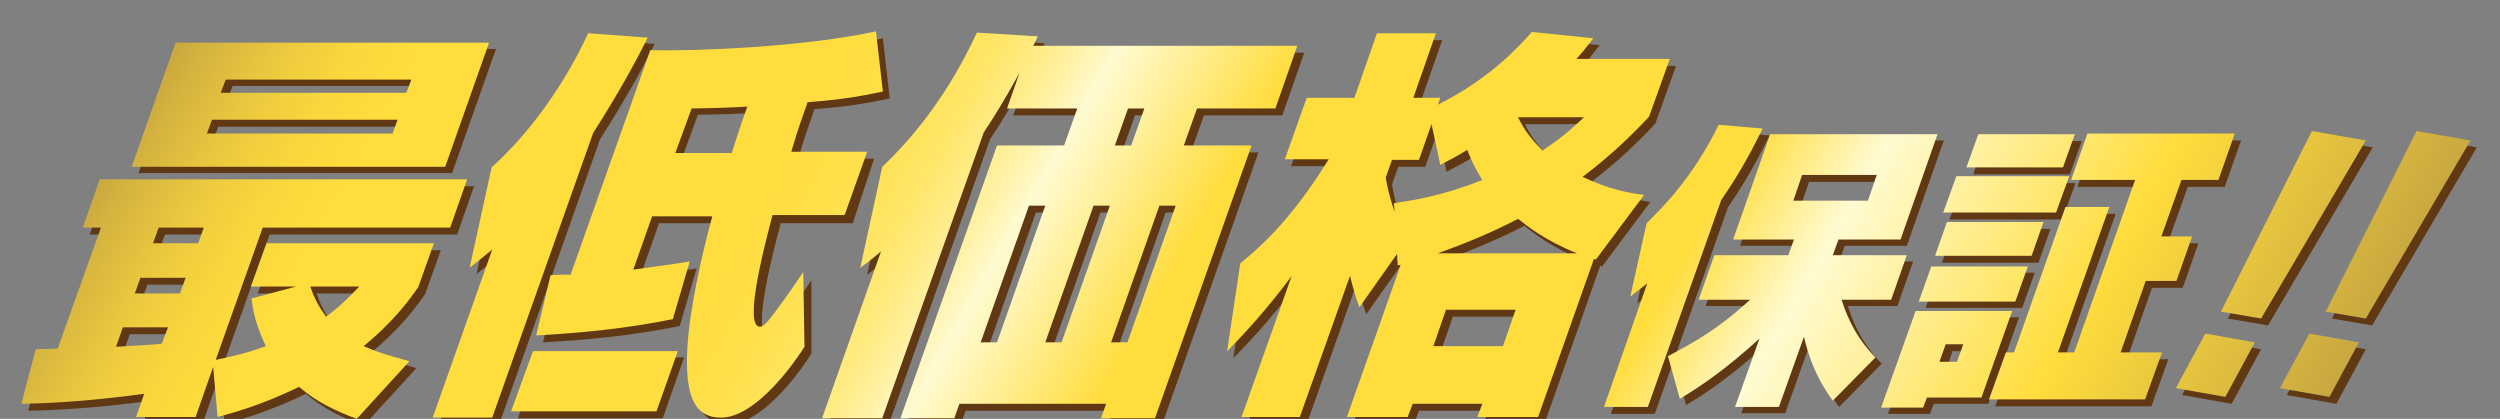
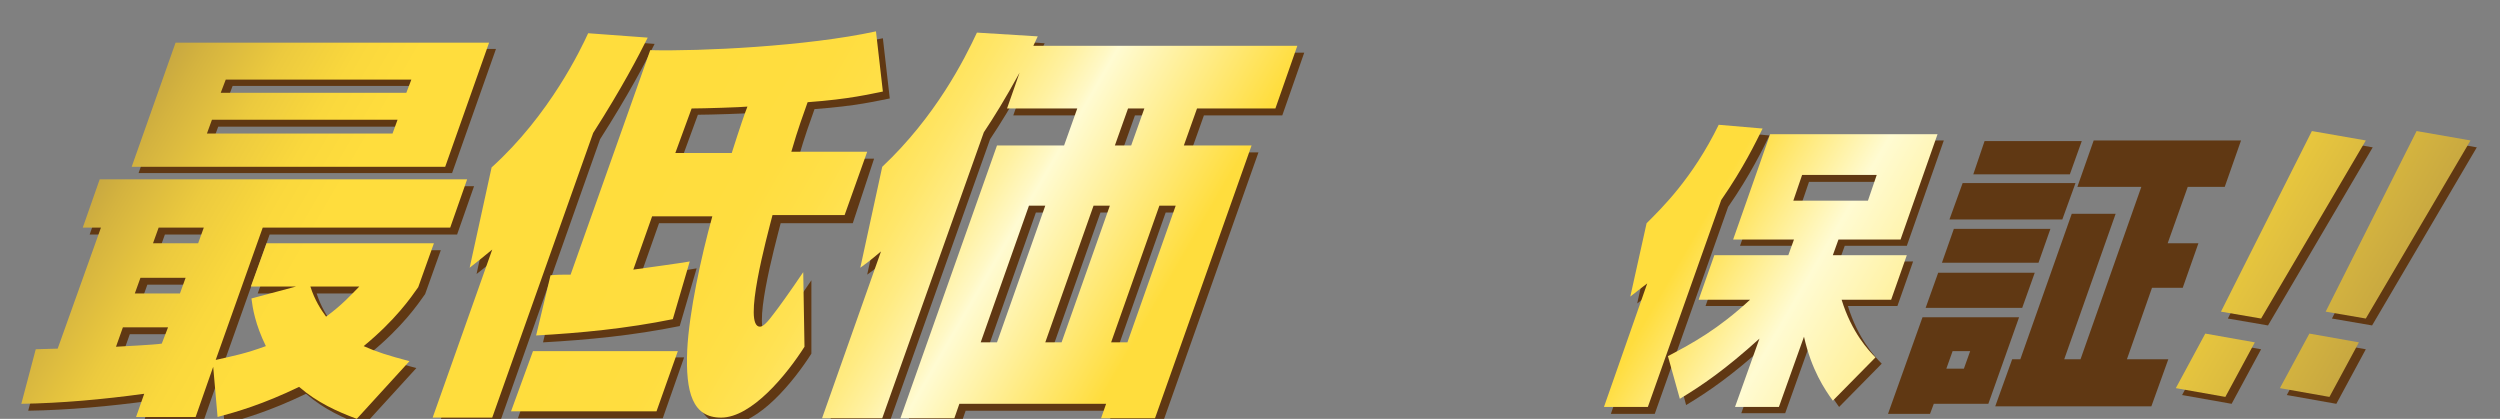
<svg xmlns="http://www.w3.org/2000/svg" version="1.1" id="Layer_1" x="0px" y="0px" viewBox="0 0 398.7 66.8" style="enable-background:new 0 0 398.7 66.8;" xml:space="preserve">
  <rect x="0" y="0" width="398.7" height="66.8" fill="#808080" stroke="none" />
  <style type="text/css">
	.st0{fill:#603813;}
	.st1{fill:url(#XMLID_55_);}
	.st2{fill:url(#XMLID_56_);}
	.st3{fill:url(#XMLID_57_);}
	.st4{fill:url(#XMLID_58_);}
	.st5{fill:url(#XMLID_59_);}
	.st6{fill:url(#XMLID_60_);}
	.st7{fill:url(#XMLID_61_);}
	.st8{fill:url(#XMLID_62_);}
</style>
  <g id="XMLID_2_">
    <g id="XMLID_318_">
      <path id="XMLID_354_" class="st0" d="M58,67.9c-3.2-1.2-6.3-2.6-9.2-5.1c-5.8,2.8-10,4-13,4.8l-0.7-8l-2.8,8h-9.5l1.3-3.7    c-6.6,0.9-13.2,1.5-19.6,1.6l2.3-8.7c0.5,0,2.8-0.1,3.5-0.1l6.9-19.3h-2.9l2.7-7.7h58.6l-2.7,7.7H43l-7.5,21.1    c3.1-0.7,4.7-1,8-2.2c-1.7-3.5-2.1-6-2.3-7.6l7.1-1.9h-7.2l2.5-6.9h26.7l-2.5,7c-1.2,1.7-3.6,5.2-8.7,9.4c2,0.9,3.9,1.5,7.3,2.4    L58,67.9z M27.9,53.3h-7.2l-1.1,3.1c1.6-0.1,6-0.3,7.3-0.5L27.9,53.3z M29.1,7.8h50l-7,19.8h-50L29.1,7.8z M23.5,45.4l-0.9,2.5    h7.2l0.9-2.5H23.5z M26.3,37.4l-0.9,2.5h7.2l0.9-2.5H26.3z M34.8,20.2L34,22.4h29.6l0.8-2.2H34.8z M37.1,13.7l-0.8,2.1H66l0.8-2.1    H37.1z M50.5,46.8c0.7,2.2,1.7,3.7,2.5,4.8c2.6-1.9,4-3.5,5.3-4.8H50.5z" />
      <path id="XMLID_349_" class="st0" d="M79.6,40.8c-1.6,1.3-2.3,1.9-3.6,2.9l3.5-16c9.3-8.4,14.3-19,15.4-21.4l9.5,0.7    c-1.5,3-4.1,8-8.7,15.2L79.6,67.7H70L79.6,40.8z M105.7,66.7H82.6L86,57h23.1L105.7,66.7z M129.4,56.4    c-2.8,4.4-8.4,11.3-13.3,11.3c-4.5,0-5.7-3.9-5.4-10.8c0.3-6,2.2-14.8,4-21.3h-9.6l-3,8.5c1.4-0.2,8-1.1,9-1.3l-2.7,9.2    c-7.4,1.5-14.6,2.2-21.8,2.6l2.3-9.6c1.1-0.1,1.7-0.1,3.2-0.1l12.7-35.8c7.9,0.2,25-0.6,36-3l1.1,9.6c-2.1,0.4-5.2,1.2-12,1.7    c-0.7,2-1.5,4.1-2.6,7.9h12.1L136,35.6h-11.5c-0.9,3.5-4.8,17.8-2,17.8c0.5,0,1.2-0.7,2.3-2.2c0.7-0.9,2.3-3.1,4.6-6.5L129.4,56.4    z M108.7,25.4h9c1.4-4.4,2.1-6.4,2.5-7.4c-0.8,0.1-7,0.3-8.9,0.3L108.7,25.4z" />
      <path id="XMLID_343_" class="st0" d="M141.6,41.2c-1.1,0.9-1.5,1.3-3.3,2.6l3.5-16.1c8.5-8,13.1-17.1,15.1-21.4l9.7,0.6l-0.7,1.5    H208l-3.5,10h-12.5l-2.1,5.9h10.8l-15.4,43.5h-8.6l0.8-2.3H154l-0.8,2.3h-8.6l15.4-43.5h10.7l2.1-5.9h-11.2l2-5.7    c-2.3,4.2-4.1,7.1-5.7,9.5l-16.2,45.6h-9.6L141.6,41.2z M165.2,33.9l-7.7,21.8h2.6l7.7-21.8H165.2z M175.5,33.9l-7.7,21.8h2.6    l7.7-21.8H175.5z M185.9,33.9l-7.7,21.8h2.6l7.7-21.8H185.9z M181,18.4l-2.1,5.9h2.6l2.1-5.9H181z" />
-       <path id="XMLID_337_" class="st0" d="M223.9,41.6l-6,8.5c-0.5-1.3-0.9-2.6-1.5-5l-8,22.5h-9.4l8-22.5c-3.9,5.3-7.7,9.4-10.3,12    l2.1-14c2.3-1.9,7.7-6.2,14.1-16.6h-7l3.5-9.8h7.6l3.6-10.3h9.4l-3.6,10.3h4.3l-0.4,1.1c8.6-4.3,13.3-9.7,15-11.6l9.8,1    c-1,1.3-1.5,2-2.7,3.3h14.9l-3.3,9.2c-2.8,3-6.1,6.2-10.6,9.6c4.3,2.1,7.7,2.6,9.8,2.9l-7.7,10.3l-0.3-0.1l-8.9,25.2h-9.7l0.8-2.1    h-11.1l-0.8,2.1h-9.7l8.6-24.3c-0.1,0.1-0.3,0.1-0.5,0.1L223.9,41.6z M223.3,33.5c3.6-0.5,8.4-1.4,14.1-3.7    c-0.6-1-1.5-2.4-2.4-4.8c-1.6,1-2.6,1.5-4.3,2.4l-1.4-6.5l-2,5.7H223l-1,2.8c0.4,2.5,0.9,3.9,1.4,5.5L223.3,33.5z M231.7,50.5    l-2,5.8h11.1l2-5.8H231.7z M252.5,41.5c-5-2-7.9-4.3-9.4-5.5c-4.2,2.2-8.6,4-12.8,5.5H252.5z M243.2,19.8c1,2.1,2.3,3.7,3.9,5.3    c3.2-2.1,4.9-3.7,6.6-5.3H243.2z" />
      <path id="XMLID_333_" class="st0" d="M263.8,46.3c-0.8,0.6-1.3,1-2.7,2.1l2.6-11.7c2.3-2.3,7.3-7.1,11.5-15.7l7,0.6    c-1.1,2.2-3,6.2-6.6,11.4l-11.7,33h-7L263.8,46.3z M267.1,57.8c4-2.1,8-4.3,13.1-9H272l2.5-7.1h11.8l0.9-2.5h-9.7l5.9-16.8h26.6    l-5.9,16.8h-9.9l-0.9,2.5h11.8l-2.5,7.1h-7.9c1.6,5.2,4.3,8.1,5.4,9.2l-6.8,6.9c-1.3-1.8-3.4-4.9-4.6-10.2l-4,11.2h-7l3.9-10.9    c-5.4,4.9-9.2,7.5-12.7,9.6L267.1,57.8z M288.5,29l-1.4,4.1h11.9l1.4-4.1H288.5z" />
      <path id="XMLID_325_" class="st0" d="M306.6,50.6H322l-4.9,13.8h-8.7l-0.6,1.6h-6.7L306.6,50.6z M309.1,43.5h15.4l-2,5.6h-15.4    L309.1,43.5z M311.6,36.5H327l-1.9,5.4h-15.4L311.6,36.5z M311.4,56l-1,2.8h2.8l1-2.8H311.4z M313,29.2h18l-2.1,5.8h-18L313,29.2z     M316.5,22.5H332l-1.9,5.3h-15.4L316.5,22.5z M331.8,57.3l9.7-27.5h-10.2l2.6-7.4h23.5l-2.6,7.4h-5.9l-3.2,9h4.9l-2.5,7.1h-4.9    l-4,11.4h6.6l-2.7,7.5h-24.9l2.7-7.5h1.3l8.2-23.2h7l-8.2,23.2H331.8z" />
      <path id="XMLID_322_" class="st0" d="M360.6,55.7l-4.7,8.7L348,63l4.7-8.7L360.6,55.7z M378.4,23.5l-16.7,28.4l-6.4-1.1L369.9,22    L378.4,23.5z" />
      <path id="XMLID_319_" class="st0" d="M377.3,55.7l-4.7,8.7l-7.9-1.4l4.7-8.7L377.3,55.7z M395,23.5l-16.7,28.4l-6.4-1.1L386.5,22    L395,23.5z" />
    </g>
    <g id="XMLID_273_">
      <linearGradient id="XMLID_55_" gradientUnits="userSpaceOnUse" x1="317.656" y1="66.459" x2="599.734" y2="229.316" gradientTransform="matrix(1 0 0 1 -262.853 -106.088)">
        <stop offset="0" style="stop-color:#C8A840" />
        <stop offset="1.389098e-002" style="stop-color:#D4B33F" />
        <stop offset="4.784529e-002" style="stop-color:#ECCA3E" />
        <stop offset="7.943387e-002" style="stop-color:#FAD83D" />
        <stop offset="0.106" style="stop-color:#FFDD3D" />
        <stop offset="0.214" style="stop-color:#FFDD3D" />
        <stop offset="0.232" style="stop-color:#FFDD3D" />
        <stop offset="0.281" style="stop-color:#FFDD3F" />
        <stop offset="0.309" style="stop-color:#FFDF47" />
        <stop offset="0.331" style="stop-color:#FFE255" />
        <stop offset="0.349" style="stop-color:#FFE669" />
        <stop offset="0.366" style="stop-color:#FFEB82" />
        <stop offset="0.382" style="stop-color:#FFF1A1" />
        <stop offset="0.397" style="stop-color:#FFF8C5" />
        <stop offset="0.401" style="stop-color:#FFFBD2" />
        <stop offset="0.48" style="stop-color:#FFDD3D" />
        <stop offset="0.691" style="stop-color:#FFDD3D" />
        <stop offset="0.75" style="stop-color:#FFFBD2" />
        <stop offset="0.874" style="stop-color:#FFDD3D" />
        <stop offset="1" style="stop-color:#C8A840" />
      </linearGradient>
      <path id="XMLID_309_" class="st1" d="M56.9,66.8c-3.2-1.2-6.3-2.6-9.2-5.1c-5.8,2.8-10,4-13,4.8l-0.7-8l-2.8,8h-9.5l1.3-3.7    c-6.6,0.9-13.2,1.5-19.6,1.6l2.3-8.7c0.5,0,2.8-0.1,3.5-0.1l6.9-19.3h-2.9l2.7-7.7h58.6l-2.7,7.7H41.9l-7.5,21.1    c3.1-0.7,4.7-1,8-2.2c-1.7-3.5-2.1-6-2.3-7.6l7.1-1.9h-7.2l2.5-6.9h26.7l-2.5,7c-1.2,1.7-3.6,5.2-8.7,9.4c2,0.9,3.9,1.5,7.3,2.4    L56.9,66.8z M26.8,52.2h-7.2l-1.1,3.1c1.6-0.1,6-0.3,7.3-0.5L26.8,52.2z M28,6.8h50l-7,19.8H21L28,6.8z M22.4,44.3l-0.9,2.5h7.2    l0.9-2.5H22.4z M25.3,36.3l-0.9,2.5h7.2l0.9-2.5H25.3z M33.8,19.1L33,21.3h29.6l0.8-2.2H33.8z M36,12.7l-0.8,2.1h29.6l0.8-2.1H36z     M49.5,45.7c0.7,2.2,1.7,3.7,2.5,4.8c2.6-1.9,4-3.5,5.3-4.8H49.5z" />
      <linearGradient id="XMLID_56_" gradientUnits="userSpaceOnUse" x1="317.656" y1="66.459" x2="599.734" y2="229.316" gradientTransform="matrix(1 0 0 1 -262.853 -106.088)">
        <stop offset="0" style="stop-color:#C8A840" />
        <stop offset="1.389098e-002" style="stop-color:#D4B33F" />
        <stop offset="4.784529e-002" style="stop-color:#ECCA3E" />
        <stop offset="7.943387e-002" style="stop-color:#FAD83D" />
        <stop offset="0.106" style="stop-color:#FFDD3D" />
        <stop offset="0.214" style="stop-color:#FFDD3D" />
        <stop offset="0.232" style="stop-color:#FFDD3D" />
        <stop offset="0.281" style="stop-color:#FFDD3F" />
        <stop offset="0.309" style="stop-color:#FFDF47" />
        <stop offset="0.331" style="stop-color:#FFE255" />
        <stop offset="0.349" style="stop-color:#FFE669" />
        <stop offset="0.366" style="stop-color:#FFEB82" />
        <stop offset="0.382" style="stop-color:#FFF1A1" />
        <stop offset="0.397" style="stop-color:#FFF8C5" />
        <stop offset="0.401" style="stop-color:#FFFBD2" />
        <stop offset="0.48" style="stop-color:#FFDD3D" />
        <stop offset="0.691" style="stop-color:#FFDD3D" />
        <stop offset="0.75" style="stop-color:#FFFBD2" />
        <stop offset="0.874" style="stop-color:#FFDD3D" />
        <stop offset="1" style="stop-color:#C8A840" />
      </linearGradient>
      <path id="XMLID_304_" class="st2" d="M78.5,39.8c-1.6,1.3-2.3,1.9-3.6,2.9l3.5-16c9.3-8.4,14.3-19,15.4-21.4l9.5,0.7    c-1.5,3-4.1,8-8.7,15.2L78.5,66.6H69L78.5,39.8z M104.7,65.6H81.5L85,56h23.1L104.7,65.6z M128.3,55.3    c-2.8,4.4-8.4,11.3-13.3,11.3c-4.5,0-5.7-3.9-5.4-10.8c0.3-6,2.2-14.8,4-21.3h-9.6l-3,8.5c1.4-0.2,8-1.1,9-1.3l-2.7,9.2    c-7.4,1.5-14.6,2.2-21.8,2.6l2.3-9.6c1.1-0.1,1.7-0.1,3.2-0.1l12.7-35.8c7.9,0.2,25-0.6,36-3l1.1,9.6c-2.1,0.4-5.2,1.2-12,1.7    c-0.7,2-1.5,4.1-2.6,7.9h12.1l-3.6,10.1h-11.5c-0.9,3.5-4.8,17.8-2,17.8c0.5,0,1.2-0.7,2.3-2.2c0.7-0.9,2.3-3.1,4.6-6.5    L128.3,55.3z M107.7,24.4h9c1.4-4.4,2.1-6.4,2.5-7.4c-0.8,0.1-7,0.3-8.9,0.3L107.7,24.4z" />
      <linearGradient id="XMLID_57_" gradientUnits="userSpaceOnUse" x1="317.656" y1="66.459" x2="599.734" y2="229.316" gradientTransform="matrix(1 0 0 1 -262.853 -106.088)">
        <stop offset="0" style="stop-color:#C8A840" />
        <stop offset="1.389098e-002" style="stop-color:#D4B33F" />
        <stop offset="4.784529e-002" style="stop-color:#ECCA3E" />
        <stop offset="7.943387e-002" style="stop-color:#FAD83D" />
        <stop offset="0.106" style="stop-color:#FFDD3D" />
        <stop offset="0.214" style="stop-color:#FFDD3D" />
        <stop offset="0.232" style="stop-color:#FFDD3D" />
        <stop offset="0.281" style="stop-color:#FFDD3F" />
        <stop offset="0.309" style="stop-color:#FFDF47" />
        <stop offset="0.331" style="stop-color:#FFE255" />
        <stop offset="0.349" style="stop-color:#FFE669" />
        <stop offset="0.366" style="stop-color:#FFEB82" />
        <stop offset="0.382" style="stop-color:#FFF1A1" />
        <stop offset="0.397" style="stop-color:#FFF8C5" />
        <stop offset="0.401" style="stop-color:#FFFBD2" />
        <stop offset="0.48" style="stop-color:#FFDD3D" />
        <stop offset="0.691" style="stop-color:#FFDD3D" />
        <stop offset="0.75" style="stop-color:#FFFBD2" />
        <stop offset="0.874" style="stop-color:#FFDD3D" />
        <stop offset="1" style="stop-color:#C8A840" />
      </linearGradient>
      <path id="XMLID_298_" class="st3" d="M140.5,40.1c-1.1,0.9-1.5,1.3-3.3,2.6l3.5-16.1c8.5-8,13.1-17.1,15.1-21.4l9.7,0.6l-0.7,1.5    h42.1l-3.5,10h-12.5l-2.1,5.9h10.8l-15.4,43.5h-8.6l0.8-2.3h-23.4l-0.8,2.3h-8.6l15.4-43.5h10.7l2.1-5.9h-11.2l2-5.7    c-2.3,4.2-4.1,7.1-5.7,9.5l-16.2,45.6h-9.6L140.5,40.1z M164.1,32.8l-7.7,21.8h2.6l7.7-21.8H164.1z M174.4,32.8l-7.7,21.8h2.6    l7.7-21.8H174.4z M184.9,32.8l-7.7,21.8h2.6l7.7-21.8H184.9z M179.9,17.3l-2.1,5.9h2.6l2.1-5.9H179.9z" />
      <linearGradient id="XMLID_58_" gradientUnits="userSpaceOnUse" x1="317.656" y1="66.459" x2="599.734" y2="229.316" gradientTransform="matrix(1 0 0 1 -262.853 -106.088)">
        <stop offset="0" style="stop-color:#C8A840" />
        <stop offset="1.389098e-002" style="stop-color:#D4B33F" />
        <stop offset="4.784529e-002" style="stop-color:#ECCA3E" />
        <stop offset="7.943387e-002" style="stop-color:#FAD83D" />
        <stop offset="0.106" style="stop-color:#FFDD3D" />
        <stop offset="0.214" style="stop-color:#FFDD3D" />
        <stop offset="0.232" style="stop-color:#FFDD3D" />
        <stop offset="0.281" style="stop-color:#FFDD3F" />
        <stop offset="0.309" style="stop-color:#FFDF47" />
        <stop offset="0.331" style="stop-color:#FFE255" />
        <stop offset="0.349" style="stop-color:#FFE669" />
        <stop offset="0.366" style="stop-color:#FFEB82" />
        <stop offset="0.382" style="stop-color:#FFF1A1" />
        <stop offset="0.397" style="stop-color:#FFF8C5" />
        <stop offset="0.401" style="stop-color:#FFFBD2" />
        <stop offset="0.48" style="stop-color:#FFDD3D" />
        <stop offset="0.691" style="stop-color:#FFDD3D" />
        <stop offset="0.75" style="stop-color:#FFFBD2" />
        <stop offset="0.874" style="stop-color:#FFDD3D" />
        <stop offset="1" style="stop-color:#C8A840" />
      </linearGradient>
-       <path id="XMLID_292_" class="st4" d="M222.8,40.5l-6,8.5c-0.5-1.3-0.9-2.6-1.5-5l-8,22.5H198l8-22.5c-3.9,5.3-7.7,9.4-10.3,12    l2.1-14c2.3-1.9,7.7-6.2,14.1-16.6h-7l3.5-9.8h7.6l3.6-10.3h9.4l-3.6,10.3h4.3l-0.4,1.1c8.6-4.3,13.3-9.7,15-11.6l9.8,1    c-1,1.3-1.5,2-2.7,3.3h14.9l-3.3,9.2c-2.8,3-6.1,6.2-10.6,9.6c4.3,2.1,7.7,2.6,9.8,2.9l-7.7,10.3l-0.3-0.1l-8.9,25.2h-9.7l0.8-2.1    h-11.1l-0.8,2.1h-9.7l8.6-24.3c-0.1,0.1-0.3,0.1-0.5,0.1L222.8,40.5z M222.3,32.4c3.6-0.5,8.4-1.4,14.1-3.7    c-0.6-1-1.5-2.4-2.4-4.8c-1.6,1-2.6,1.5-4.3,2.4l-1.4-6.5l-2,5.7h-4.3l-1,2.8c0.4,2.5,0.9,3.9,1.4,5.5L222.3,32.4z M230.6,49.4    l-2,5.8h11.1l2-5.8H230.6z M251.5,40.4c-5-2-7.9-4.3-9.4-5.5c-4.2,2.2-8.6,4-12.8,5.5H251.5z M242.1,18.7c1,2.1,2.3,3.7,3.9,5.3    c3.2-2.1,4.9-3.7,6.6-5.3H242.1z" />
      <linearGradient id="XMLID_59_" gradientUnits="userSpaceOnUse" x1="317.656" y1="66.459" x2="599.734" y2="229.316" gradientTransform="matrix(1 0 0 1 -262.853 -106.088)">
        <stop offset="0" style="stop-color:#C8A840" />
        <stop offset="1.389098e-002" style="stop-color:#D4B33F" />
        <stop offset="4.784529e-002" style="stop-color:#ECCA3E" />
        <stop offset="7.943387e-002" style="stop-color:#FAD83D" />
        <stop offset="0.106" style="stop-color:#FFDD3D" />
        <stop offset="0.214" style="stop-color:#FFDD3D" />
        <stop offset="0.232" style="stop-color:#FFDD3D" />
        <stop offset="0.281" style="stop-color:#FFDD3F" />
        <stop offset="0.309" style="stop-color:#FFDF47" />
        <stop offset="0.331" style="stop-color:#FFE255" />
        <stop offset="0.349" style="stop-color:#FFE669" />
        <stop offset="0.366" style="stop-color:#FFEB82" />
        <stop offset="0.382" style="stop-color:#FFF1A1" />
        <stop offset="0.397" style="stop-color:#FFF8C5" />
        <stop offset="0.401" style="stop-color:#FFFBD2" />
        <stop offset="0.48" style="stop-color:#FFDD3D" />
        <stop offset="0.691" style="stop-color:#FFDD3D" />
        <stop offset="0.75" style="stop-color:#FFFBD2" />
        <stop offset="0.874" style="stop-color:#FFDD3D" />
        <stop offset="1" style="stop-color:#C8A840" />
      </linearGradient>
      <path id="XMLID_288_" class="st5" d="M262.7,45.2c-0.8,0.6-1.3,1-2.7,2.1l2.6-11.7c2.3-2.3,7.3-7.1,11.5-15.7l7,0.6    c-1.1,2.2-3,6.2-6.6,11.4l-11.7,33h-7L262.7,45.2z M266,56.8c4-2.1,8-4.3,13.1-9h-8.2l2.5-7.1h11.8l0.9-2.5h-9.7l5.9-16.8H309    l-5.9,16.8h-9.9l-0.9,2.5h11.8l-2.5,7.1h-7.9c1.6,5.2,4.3,8.1,5.4,9.2l-6.8,6.9c-1.3-1.8-3.4-4.9-4.6-10.2l-4,11.2h-7l3.9-10.9    c-5.4,4.9-9.2,7.5-12.7,9.6L266,56.8z M287.4,27.9l-1.4,4.1h11.9l1.4-4.1H287.4z" />
      <linearGradient id="XMLID_60_" gradientUnits="userSpaceOnUse" x1="317.656" y1="66.459" x2="599.734" y2="229.316" gradientTransform="matrix(1 0 0 1 -262.853 -106.088)">
        <stop offset="0" style="stop-color:#C8A840" />
        <stop offset="1.389098e-002" style="stop-color:#D4B33F" />
        <stop offset="4.784529e-002" style="stop-color:#ECCA3E" />
        <stop offset="7.943387e-002" style="stop-color:#FAD83D" />
        <stop offset="0.106" style="stop-color:#FFDD3D" />
        <stop offset="0.214" style="stop-color:#FFDD3D" />
        <stop offset="0.232" style="stop-color:#FFDD3D" />
        <stop offset="0.281" style="stop-color:#FFDD3F" />
        <stop offset="0.309" style="stop-color:#FFDF47" />
        <stop offset="0.331" style="stop-color:#FFE255" />
        <stop offset="0.349" style="stop-color:#FFE669" />
        <stop offset="0.366" style="stop-color:#FFEB82" />
        <stop offset="0.382" style="stop-color:#FFF1A1" />
        <stop offset="0.397" style="stop-color:#FFF8C5" />
        <stop offset="0.401" style="stop-color:#FFFBD2" />
        <stop offset="0.48" style="stop-color:#FFDD3D" />
        <stop offset="0.691" style="stop-color:#FFDD3D" />
        <stop offset="0.75" style="stop-color:#FFFBD2" />
        <stop offset="0.874" style="stop-color:#FFDD3D" />
        <stop offset="1" style="stop-color:#C8A840" />
      </linearGradient>
-       <path id="XMLID_280_" class="st6" d="M305.5,49.6h15.4L316,63.4h-8.7l-0.6,1.6H300L305.5,49.6z M308,42.5h15.4l-2,5.6H306    L308,42.5z M310.5,35.4h15.4l-1.9,5.4h-15.4L310.5,35.4z M310.3,54.9l-1,2.8h2.8l1-2.8H310.3z M312,28.1h18l-2.1,5.8h-18L312,28.1    z M315.5,21.4h15.4l-1.9,5.3h-15.4L315.5,21.4z M330.8,56.2l9.7-27.5h-10.2l2.6-7.4h23.5l-2.6,7.4h-5.9l-3.2,9h4.9l-2.5,7.1h-4.9    l-4,11.4h6.6l-2.7,7.5h-24.9l2.7-7.5h1.3l8.2-23.2h7l-8.2,23.2H330.8z" />
      <linearGradient id="XMLID_61_" gradientUnits="userSpaceOnUse" x1="317.656" y1="66.459" x2="599.734" y2="229.316" gradientTransform="matrix(1 0 0 1 -262.853 -106.088)">
        <stop offset="0" style="stop-color:#C8A840" />
        <stop offset="1.389098e-002" style="stop-color:#D4B33F" />
        <stop offset="4.784529e-002" style="stop-color:#ECCA3E" />
        <stop offset="7.943387e-002" style="stop-color:#FAD83D" />
        <stop offset="0.106" style="stop-color:#FFDD3D" />
        <stop offset="0.214" style="stop-color:#FFDD3D" />
        <stop offset="0.232" style="stop-color:#FFDD3D" />
        <stop offset="0.281" style="stop-color:#FFDD3F" />
        <stop offset="0.309" style="stop-color:#FFDF47" />
        <stop offset="0.331" style="stop-color:#FFE255" />
        <stop offset="0.349" style="stop-color:#FFE669" />
        <stop offset="0.366" style="stop-color:#FFEB82" />
        <stop offset="0.382" style="stop-color:#FFF1A1" />
        <stop offset="0.397" style="stop-color:#FFF8C5" />
        <stop offset="0.401" style="stop-color:#FFFBD2" />
        <stop offset="0.48" style="stop-color:#FFDD3D" />
        <stop offset="0.691" style="stop-color:#FFDD3D" />
        <stop offset="0.75" style="stop-color:#FFFBD2" />
        <stop offset="0.874" style="stop-color:#FFDD3D" />
        <stop offset="1" style="stop-color:#C8A840" />
      </linearGradient>
      <path id="XMLID_277_" class="st7" d="M359.6,54.6l-4.7,8.7l-7.9-1.4l4.7-8.7L359.6,54.6z M377.3,22.4l-16.7,28.4l-6.4-1.1    l14.5-28.8L377.3,22.4z" />
      <linearGradient id="XMLID_62_" gradientUnits="userSpaceOnUse" x1="317.656" y1="66.459" x2="599.734" y2="229.316" gradientTransform="matrix(1 0 0 1 -262.853 -106.088)">
        <stop offset="0" style="stop-color:#C8A840" />
        <stop offset="1.389098e-002" style="stop-color:#D4B33F" />
        <stop offset="4.784529e-002" style="stop-color:#ECCA3E" />
        <stop offset="7.943387e-002" style="stop-color:#FAD83D" />
        <stop offset="0.106" style="stop-color:#FFDD3D" />
        <stop offset="0.214" style="stop-color:#FFDD3D" />
        <stop offset="0.232" style="stop-color:#FFDD3D" />
        <stop offset="0.281" style="stop-color:#FFDD3F" />
        <stop offset="0.309" style="stop-color:#FFDF47" />
        <stop offset="0.331" style="stop-color:#FFE255" />
        <stop offset="0.349" style="stop-color:#FFE669" />
        <stop offset="0.366" style="stop-color:#FFEB82" />
        <stop offset="0.382" style="stop-color:#FFF1A1" />
        <stop offset="0.397" style="stop-color:#FFF8C5" />
        <stop offset="0.401" style="stop-color:#FFFBD2" />
        <stop offset="0.48" style="stop-color:#FFDD3D" />
        <stop offset="0.691" style="stop-color:#FFDD3D" />
        <stop offset="0.75" style="stop-color:#FFFBD2" />
        <stop offset="0.874" style="stop-color:#FFDD3D" />
        <stop offset="1" style="stop-color:#C8A840" />
      </linearGradient>
      <path id="XMLID_274_" class="st8" d="M376.2,54.6l-4.7,8.7l-7.9-1.4l4.7-8.7L376.2,54.6z M394,22.4l-16.7,28.4l-6.4-1.1l14.5-28.8    L394,22.4z" />
    </g>
  </g>
</svg>